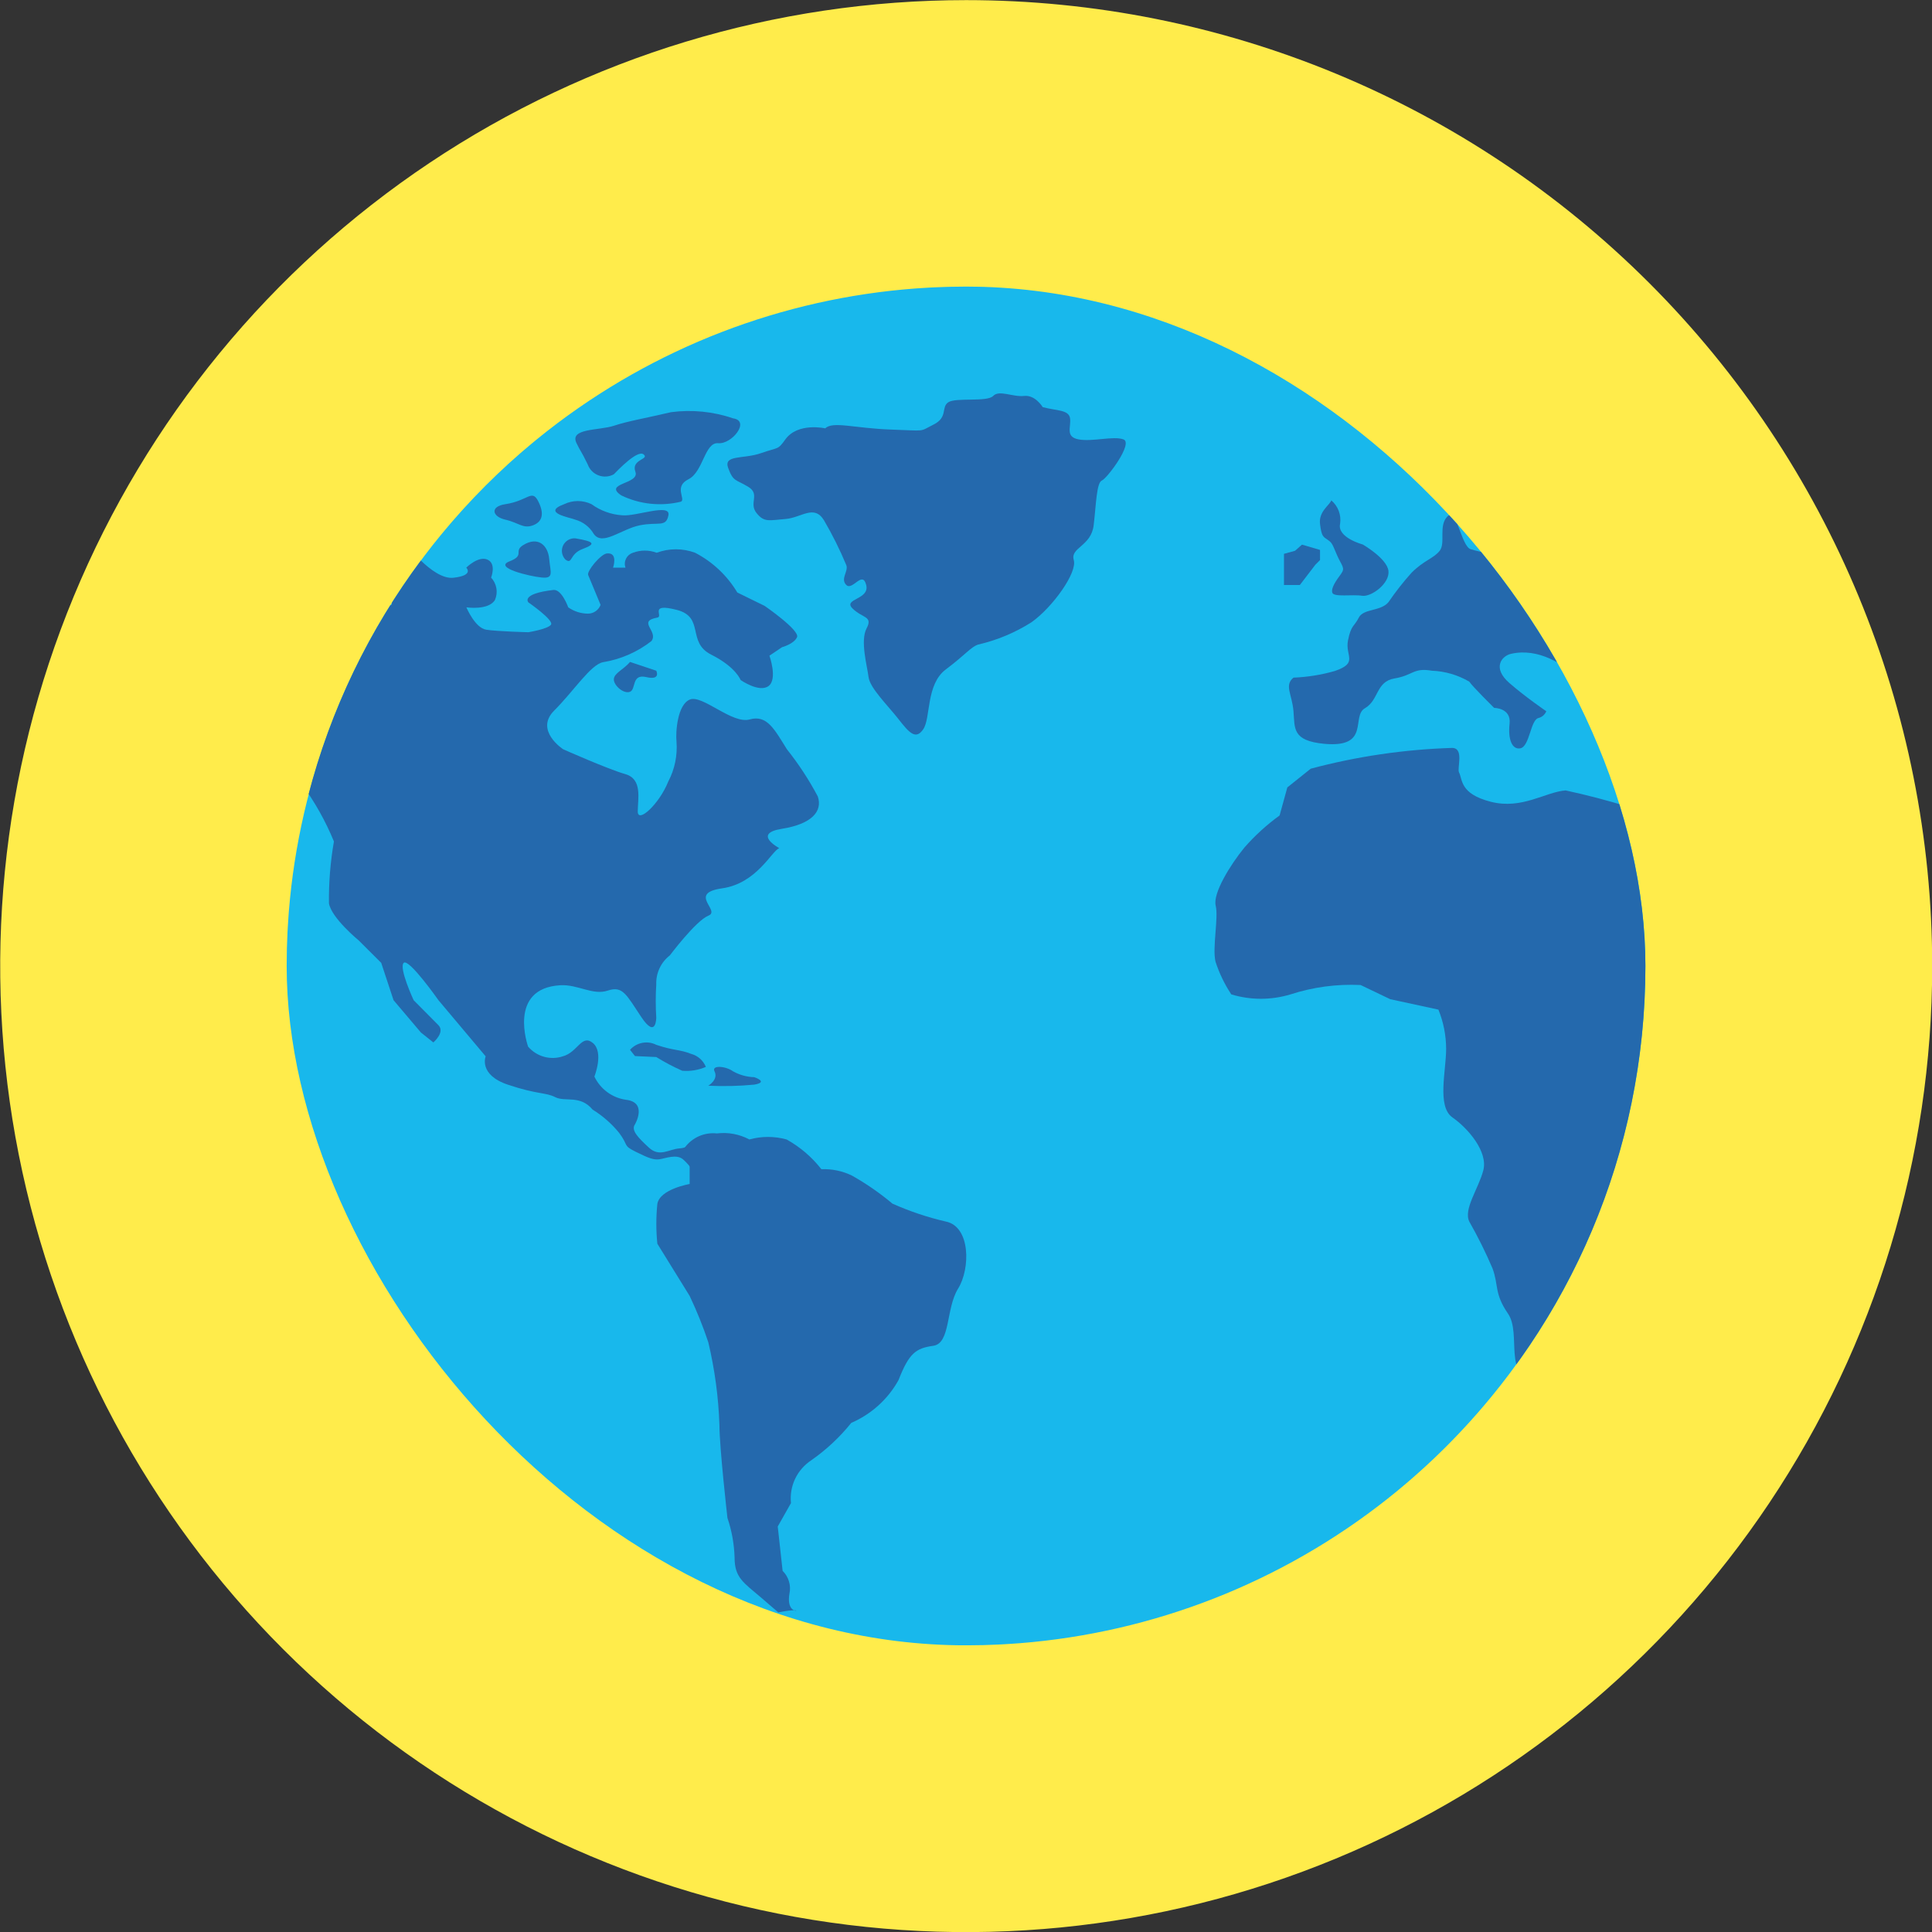
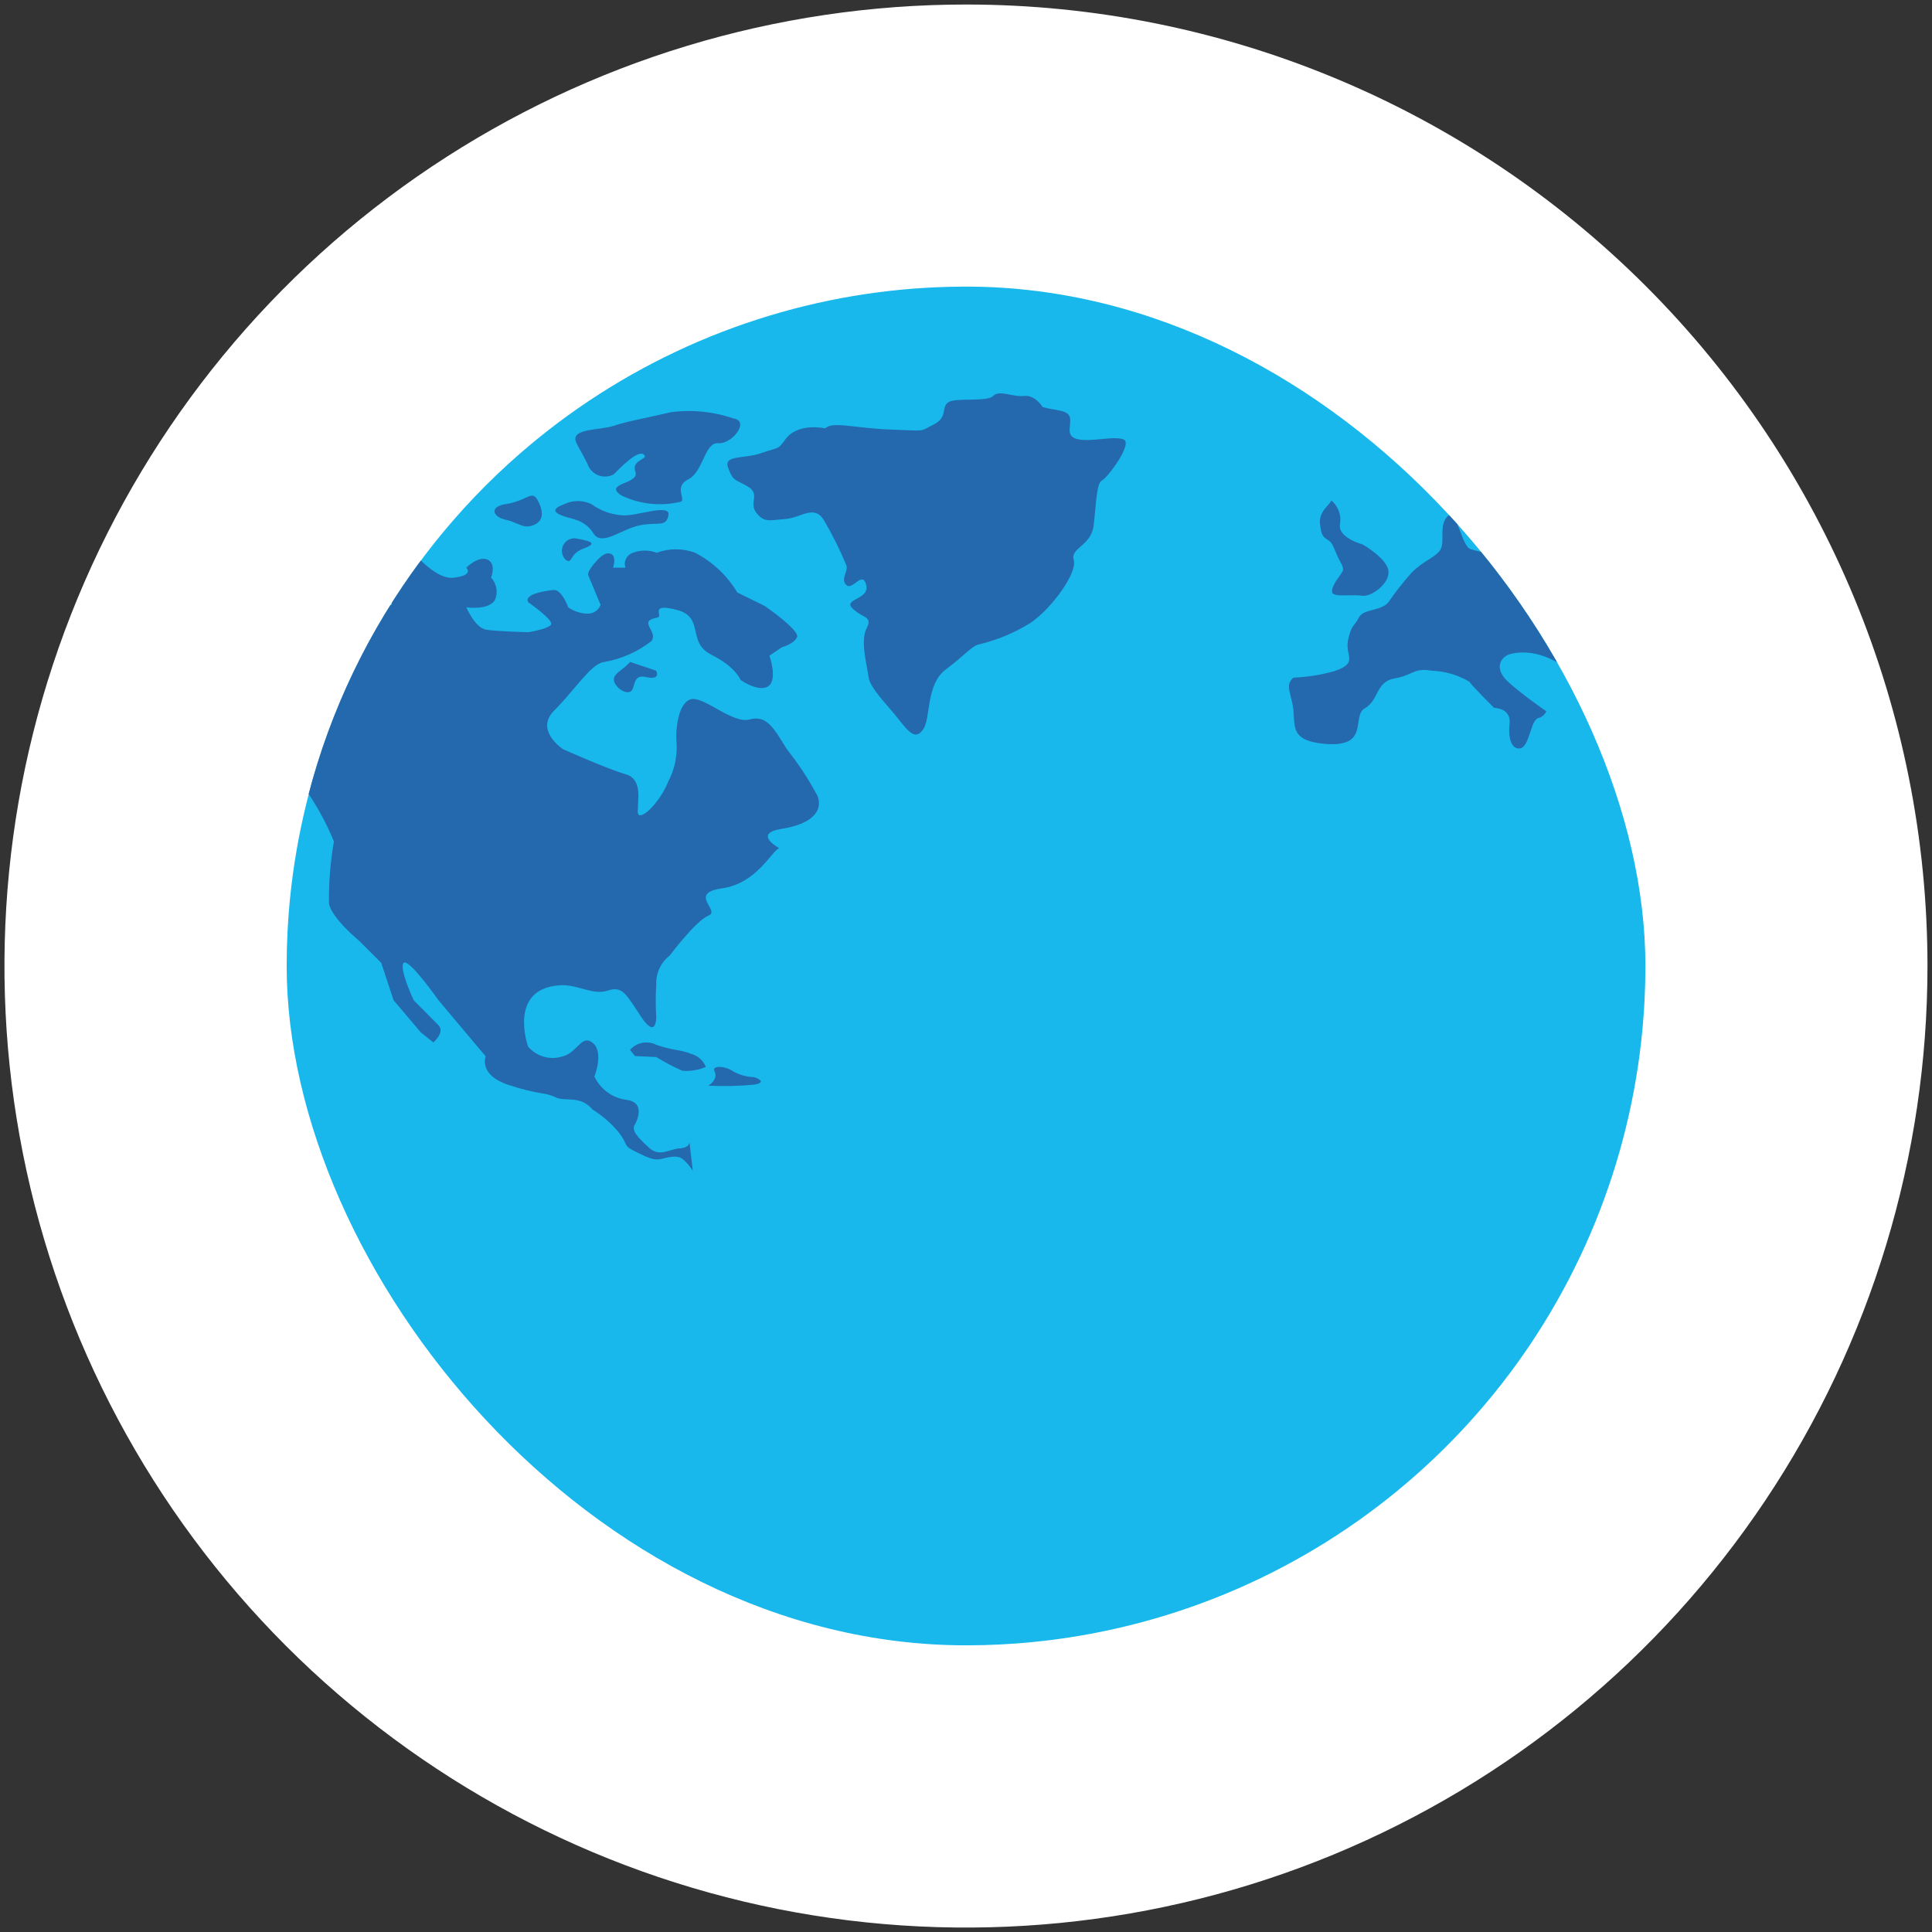
<svg xmlns="http://www.w3.org/2000/svg" width="50" height="50" viewBox="0 0 50 50" fill="none">
  <rect x="0" y="0" width="50" height="50" fill="#333333" stroke="none" />
  <g clip-path="url(#clip0)">
    <path d="M49.883 25.001C49.883 29.923 48.424 34.734 45.689 38.827C42.955 42.919 39.068 46.108 34.52 47.992C29.973 49.875 24.97 50.367 20.142 49.407C15.315 48.446 10.881 46.075 7.401 42.595C3.922 39.114 1.552 34.679 0.593 29.852C-0.367 25.025 0.127 20.021 2.011 15.474C3.895 10.927 7.086 7.041 11.179 4.308C15.272 1.574 20.083 0.116 25.005 0.117C31.604 0.118 37.932 2.741 42.597 7.407C47.263 12.074 49.883 18.402 49.883 25.001V25.001Z" fill="white" />
-     <path d="M50.005 25.003C50.005 29.948 48.539 34.781 45.792 38.892C43.045 43.004 39.14 46.208 34.572 48.1C30.004 49.992 24.977 50.487 20.128 49.523C15.278 48.558 10.824 46.177 7.327 42.681C3.831 39.184 1.45 34.73 0.485 29.88C-0.479 25.031 0.016 20.004 1.908 15.436C3.8 10.868 7.005 6.963 11.116 4.216C15.227 1.469 20.061 0.003 25.005 0.003C31.636 0.003 37.994 2.637 42.683 7.325C47.371 12.014 50.005 18.373 50.005 25.003V25.003Z" fill="#FFEC4B" />
    <g clip-path="url(#clip1)">
      <path d="M42.583 25.001C42.583 28.479 41.551 31.878 39.619 34.769C37.686 37.66 34.94 39.913 31.727 41.244C28.514 42.574 24.979 42.922 21.568 42.243C18.158 41.564 15.025 39.889 12.566 37.429C10.108 34.97 8.434 31.837 7.756 28.426C7.078 25.015 7.427 21.48 8.759 18.267C10.09 15.055 12.344 12.309 15.236 10.378C18.128 8.447 21.527 7.416 25.005 7.417C29.668 7.418 34.139 9.272 37.435 12.569C40.732 15.867 42.583 20.338 42.583 25.001V25.001Z" fill="#18B8EC" />
-       <path d="M33.921 19.894L33.316 20.378L33.116 21.104C32.781 21.346 32.475 21.626 32.203 21.937C31.84 22.381 31.385 23.119 31.462 23.437C31.539 23.755 31.371 24.525 31.457 24.887C31.554 25.187 31.692 25.472 31.866 25.735C32.365 25.886 32.898 25.886 33.397 25.735C33.982 25.545 34.597 25.463 35.212 25.492L35.979 25.859L37.226 26.129C37.357 26.452 37.425 26.797 37.426 27.145C37.426 27.71 37.184 28.636 37.588 28.918C37.992 29.2 38.514 29.806 38.388 30.288C38.262 30.77 37.866 31.296 38.027 31.618C38.25 32.01 38.45 32.413 38.627 32.828C38.789 33.271 38.667 33.473 39.027 33.997C39.387 34.521 38.88 35.661 39.766 35.744C40.263 35.702 40.743 35.543 41.168 35.282C41.592 35.02 41.95 34.663 42.211 34.238C42.411 33.674 43.419 32.345 43.703 31.498C43.987 30.651 43.735 21.451 43.735 21.451C42.694 21.026 41.617 20.693 40.518 20.456C39.996 20.495 39.389 20.956 38.583 20.75C37.777 20.544 37.854 20.175 37.76 19.991C37.703 19.878 37.899 19.356 37.578 19.356C36.343 19.395 35.115 19.575 33.921 19.894V19.894Z" fill="#2469AD" />
      <path d="M33.475 17.537C33.232 17.737 33.437 17.962 33.475 18.403C33.513 18.844 33.43 19.171 34.275 19.25C35.475 19.36 34.961 18.536 35.324 18.329C35.687 18.122 35.605 17.639 36.09 17.558C36.575 17.477 36.573 17.275 37.056 17.358C37.397 17.371 37.73 17.468 38.025 17.641C38.103 17.762 38.668 18.32 38.668 18.32C38.668 18.32 39.113 18.32 39.068 18.729C39.023 19.138 39.133 19.403 39.343 19.367C39.587 19.325 39.607 18.642 39.809 18.584C39.855 18.573 39.899 18.552 39.935 18.521C39.971 18.49 40 18.451 40.018 18.407C40.018 18.407 39.477 18.037 39.068 17.681C38.605 17.281 38.868 16.975 39.104 16.921C40.518 16.6 41.737 18.593 41.979 18.631C42.221 18.669 40.358 14.013 40.358 14.013L38.985 14.413C38.985 14.413 38.301 14.291 38.059 14.213C37.817 14.135 37.698 13.125 37.459 13.366C37.22 13.607 37.419 14.052 37.259 14.254C37.099 14.456 36.859 14.495 36.534 14.819C36.317 15.06 36.117 15.315 35.934 15.583C35.734 15.826 35.286 15.746 35.166 15.983C35.046 16.22 34.966 16.17 34.886 16.574C34.806 16.978 35.166 17.152 34.546 17.365C34.197 17.465 33.838 17.523 33.475 17.537V17.537Z" fill="#2469AD" />
      <path d="M34.454 12.949C34.415 13.07 34.122 13.237 34.162 13.561C34.202 13.885 34.243 13.89 34.362 13.971C34.481 14.052 34.482 14.091 34.604 14.371C34.726 14.651 34.824 14.692 34.704 14.855C34.584 15.018 34.441 15.217 34.48 15.339C34.519 15.461 35.006 15.378 35.247 15.418C35.488 15.458 35.974 15.096 35.933 14.773C35.892 14.45 35.267 14.091 35.267 14.091C35.267 14.091 34.602 13.914 34.681 13.558C34.698 13.445 34.687 13.331 34.647 13.224C34.607 13.117 34.541 13.023 34.454 12.949V12.949Z" fill="#2469AD" />
-       <path d="M33.229 14.333V15.14H33.64L34.04 14.617L34.162 14.495V14.232L33.695 14.095L33.516 14.254L33.229 14.333Z" fill="#2469AD" />
-       <path d="M17.727 29.693L17.848 29.935V30.642C17.848 30.642 17.076 30.773 17.012 31.157C16.977 31.499 16.977 31.845 17.012 32.187L17.848 33.538C18.033 33.928 18.195 34.329 18.331 34.738C18.498 35.442 18.595 36.161 18.619 36.884C18.619 37.462 18.826 39.284 18.826 39.284C18.939 39.616 19.001 39.963 19.011 40.313C19.011 40.828 19.241 40.957 19.693 41.342L20.142 41.729C21.063 41.538 20.31 41.966 20.431 41.242C20.454 41.137 20.449 41.028 20.418 40.925C20.387 40.822 20.331 40.729 20.254 40.654L20.128 39.506L20.47 38.9C20.448 38.684 20.485 38.465 20.579 38.269C20.673 38.073 20.819 37.907 21.001 37.788C21.388 37.517 21.735 37.192 22.031 36.824C22.549 36.6 22.979 36.212 23.253 35.718C23.527 35.018 23.701 34.893 24.153 34.829C24.605 34.765 24.476 33.863 24.796 33.348C25.116 32.833 25.119 31.741 24.476 31.613C24.002 31.503 23.54 31.348 23.096 31.15C22.77 30.875 22.418 30.632 22.046 30.423C21.801 30.304 21.53 30.248 21.257 30.259C21.012 29.945 20.706 29.683 20.357 29.489C20.042 29.402 19.709 29.402 19.393 29.489C19.136 29.352 18.843 29.297 18.554 29.333C18.397 29.316 18.238 29.34 18.093 29.403C17.948 29.466 17.822 29.566 17.727 29.693V29.693Z" fill="#2469AD" />
      <path d="M16.432 29.1C16.432 29.1 16.77 28.524 16.193 28.461C16.019 28.435 15.854 28.367 15.713 28.262C15.572 28.158 15.458 28.02 15.383 27.861C15.383 27.861 15.634 27.234 15.344 26.993C15.054 26.752 14.952 27.232 14.567 27.337C14.409 27.39 14.239 27.394 14.079 27.349C13.918 27.304 13.775 27.213 13.667 27.086C13.667 27.086 13.126 25.576 14.503 25.498C14.958 25.473 15.343 25.767 15.73 25.636C16.117 25.505 16.211 25.744 16.598 26.323C16.985 26.902 16.984 26.334 16.984 26.334C16.966 26.048 16.966 25.761 16.984 25.475C16.979 25.331 17.008 25.188 17.069 25.058C17.13 24.928 17.221 24.814 17.335 24.726C17.335 24.726 18.01 23.826 18.335 23.696C18.66 23.566 17.788 23.118 18.689 22.99C19.59 22.862 19.976 22.013 20.168 21.95C20.168 21.95 19.46 21.573 20.232 21.45C21.004 21.327 21.294 21 21.165 20.613C20.937 20.182 20.669 19.773 20.365 19.391C20.043 18.876 19.851 18.491 19.401 18.619C18.951 18.747 18.179 17.975 17.856 18.103C17.533 18.231 17.481 18.94 17.508 19.197C17.535 19.554 17.461 19.911 17.294 20.227C17.063 20.807 16.505 21.321 16.505 21C16.505 20.679 16.634 20.162 16.183 20.034C15.732 19.906 14.575 19.391 14.575 19.391C14.575 19.391 13.827 18.905 14.341 18.391C14.855 17.877 15.283 17.204 15.604 17.138C16.062 17.064 16.493 16.876 16.859 16.591C17.051 16.334 16.476 16.079 17.012 15.983C17.18 15.954 16.776 15.595 17.512 15.783C18.248 15.971 17.765 16.62 18.406 16.942C19.047 17.264 19.167 17.599 19.167 17.599C19.167 17.599 19.645 17.933 19.888 17.756C20.131 17.579 19.913 16.969 19.913 16.969L20.24 16.749C20.24 16.749 20.546 16.668 20.627 16.491C20.708 16.314 19.79 15.681 19.79 15.681L19.082 15.334C18.82 14.896 18.442 14.54 17.989 14.305C17.668 14.186 17.316 14.186 16.995 14.305C16.797 14.231 16.578 14.231 16.38 14.305C16.342 14.317 16.306 14.337 16.275 14.363C16.245 14.389 16.22 14.421 16.202 14.457C16.184 14.493 16.173 14.532 16.171 14.572C16.168 14.613 16.174 14.653 16.187 14.691H15.866C15.866 14.691 16.005 14.291 15.706 14.323C15.546 14.34 15.18 14.782 15.222 14.882C15.264 14.982 15.543 15.654 15.543 15.654C15.518 15.72 15.475 15.776 15.417 15.817C15.36 15.857 15.292 15.88 15.222 15.881C15.037 15.881 14.857 15.824 14.706 15.718C14.706 15.718 14.538 15.243 14.321 15.268C13.465 15.368 13.675 15.59 13.675 15.59C13.675 15.59 14.349 16.055 14.258 16.169C14.167 16.283 13.675 16.362 13.675 16.362C13.675 16.362 12.875 16.342 12.584 16.297C12.293 16.252 12.07 15.718 12.07 15.718C12.07 15.718 12.642 15.804 12.81 15.526C12.851 15.43 12.864 15.325 12.846 15.222C12.828 15.12 12.781 15.024 12.71 14.948C12.71 14.948 12.853 14.588 12.616 14.483C12.379 14.378 12.066 14.691 12.066 14.691C12.066 14.691 12.281 14.891 11.734 14.952C11.187 15.013 10.457 14.014 10.457 14.014L9.397 13.929L8.914 14.175V14.948C8.914 14.948 9.943 14.691 10.071 14.882C10.15 15.131 10.172 15.395 10.136 15.654L9.686 15.783H8.905L7.683 15.654C7.276 15.615 6.866 15.615 6.459 15.654C5.787 15.661 5.117 15.596 4.459 15.461C4.294 15.368 4.109 15.313 3.92 15.302C3.731 15.291 3.541 15.323 3.366 15.397C3.106 15.534 2.885 15.737 2.728 15.985C2.57 16.234 2.48 16.519 2.466 16.813V17.263C2.531 17.647 2.531 18.038 2.466 18.422C2.337 18.614 2.466 19.13 2.466 19.13L3.493 18.871L4.201 18.422C4.371 18.384 4.547 18.384 4.717 18.422C4.975 18.485 5.812 18.485 6.26 18.614C6.708 18.743 7.613 20.222 7.805 20.287C8.144 20.748 8.425 21.248 8.642 21.777C8.55 22.305 8.507 22.841 8.513 23.377C8.579 23.762 9.287 24.341 9.287 24.341L9.866 24.919L10.185 25.885L10.893 26.721L11.215 26.978C11.215 26.978 11.528 26.713 11.344 26.529C11.16 26.345 10.705 25.885 10.705 25.885C10.705 25.885 10.317 25.049 10.447 24.919C10.577 24.789 11.347 25.885 11.347 25.885L12.569 27.338C12.569 27.338 12.376 27.815 13.148 28.073C13.92 28.331 14.114 28.265 14.371 28.395C14.628 28.525 15.014 28.329 15.336 28.716C15.596 28.877 15.828 29.079 16.021 29.316C16.279 29.658 16.109 29.637 16.453 29.808C16.797 29.979 16.924 30.023 17.073 30.001C17.222 29.979 17.503 29.861 17.673 30.001C17.773 30.087 17.86 30.188 17.929 30.301L17.843 29.55C17.843 29.55 17.865 29.7 17.587 29.72C17.309 29.74 17.071 29.957 16.793 29.7C16.515 29.443 16.325 29.251 16.432 29.1V29.1Z" fill="#2469AD" />
      <path d="M16.305 27.169C16.388 27.076 16.5 27.012 16.622 26.989C16.745 26.965 16.872 26.983 16.984 27.04C17.464 27.2 17.57 27.151 17.892 27.276C17.976 27.299 18.054 27.342 18.119 27.4C18.184 27.458 18.235 27.53 18.268 27.611C18.075 27.694 17.865 27.729 17.656 27.711C17.424 27.608 17.199 27.49 16.984 27.356L16.433 27.331L16.305 27.169Z" fill="#2469AD" />
      <path d="M18.331 28.098C18.728 28.117 19.125 28.108 19.52 28.07C19.906 28.004 19.52 27.877 19.52 27.877C19.328 27.872 19.141 27.82 18.973 27.727C18.781 27.586 18.406 27.559 18.492 27.727C18.599 27.94 18.331 28.098 18.331 28.098V28.098Z" fill="#2469AD" />
      <path d="M16.305 17.131C16.144 17.325 15.886 17.422 15.886 17.583C15.886 17.744 16.144 17.968 16.305 17.903C16.466 17.838 16.338 17.433 16.725 17.523C17.112 17.613 16.984 17.358 16.984 17.358L16.305 17.131Z" fill="#2469AD" />
      <path d="M20.324 11.373C20.124 11.653 20.154 11.567 19.693 11.728C19.232 11.889 18.716 11.76 18.846 12.114C18.976 12.468 19.037 12.403 19.36 12.596C19.683 12.789 19.374 13.015 19.575 13.272C19.776 13.529 19.906 13.464 20.324 13.432C20.742 13.4 21.065 13.046 21.324 13.464C21.542 13.837 21.735 14.224 21.901 14.622C21.966 14.785 21.741 14.977 21.901 15.138C22.061 15.299 22.32 14.752 22.417 15.138C22.514 15.524 21.805 15.492 22.064 15.748C22.323 16.004 22.597 15.941 22.427 16.263C22.257 16.585 22.444 17.24 22.478 17.523C22.512 17.806 22.978 18.258 23.254 18.612C23.53 18.966 23.702 19.159 23.896 18.869C24.09 18.579 23.962 17.711 24.477 17.325C24.992 16.939 25.12 16.747 25.312 16.682C25.803 16.569 26.271 16.373 26.696 16.103C27.242 15.716 27.885 14.818 27.789 14.494C27.693 14.17 28.239 14.139 28.304 13.594C28.369 13.049 28.377 12.494 28.517 12.435C28.657 12.376 29.334 11.469 29.076 11.372C28.818 11.275 28.276 11.438 27.918 11.372C27.56 11.306 27.725 11.052 27.693 10.826C27.661 10.6 27.339 10.633 26.985 10.536C26.985 10.536 26.792 10.214 26.503 10.247C26.214 10.28 25.859 10.083 25.703 10.247C25.547 10.411 24.739 10.281 24.543 10.41C24.347 10.539 24.543 10.797 24.158 10.989C23.773 11.181 23.995 11.149 23.058 11.117C22.121 11.085 21.548 10.893 21.358 11.086C21.355 11.085 20.647 10.924 20.324 11.373V11.373Z" fill="#2469AD" />
      <path d="M14.921 11.47C15.041 11.719 15.021 11.631 15.21 12.018C15.233 12.083 15.27 12.142 15.318 12.191C15.366 12.24 15.424 12.278 15.488 12.302C15.552 12.327 15.621 12.337 15.69 12.332C15.758 12.328 15.825 12.308 15.885 12.275C15.985 12.175 16.497 11.631 16.657 11.76C16.817 11.889 16.325 11.888 16.444 12.21C16.563 12.532 15.596 12.5 16.079 12.821C16.559 13.053 17.106 13.11 17.624 12.983C17.753 12.918 17.43 12.596 17.817 12.403C18.204 12.21 18.234 11.439 18.588 11.47C18.942 11.501 19.425 10.892 18.973 10.827C18.457 10.65 17.907 10.596 17.366 10.667C16.689 10.827 16.272 10.892 15.885 11.019C15.498 11.146 14.728 11.078 14.921 11.47V11.47Z" fill="#2469AD" />
      <path d="M14.6 13.048C14.71 12.995 14.831 12.967 14.954 12.967C15.076 12.967 15.197 12.995 15.308 13.048C15.542 13.218 15.819 13.318 16.108 13.336C16.464 13.369 17.364 13.015 17.299 13.336C17.234 13.657 17.041 13.498 16.558 13.595C16.075 13.692 15.594 14.139 15.367 13.819C15.262 13.638 15.09 13.505 14.888 13.449C14.792 13.401 13.988 13.274 14.6 13.048V13.048Z" fill="#2469AD" />
-       <path d="M13.537 14.109C13.921 13.869 14.18 14.109 14.213 14.463C14.246 14.817 14.34 14.977 14.02 14.946C13.7 14.915 12.766 14.691 13.183 14.529C13.6 14.367 13.28 14.27 13.537 14.109Z" fill="#2469AD" />
      <path d="M13.079 13.048C13.66 12.961 13.763 12.654 13.924 12.963C14.085 13.272 14.053 13.498 13.795 13.595C13.537 13.692 13.424 13.527 13.079 13.449C12.734 13.371 12.676 13.107 13.079 13.048V13.048Z" fill="#2469AD" />
      <path d="M14.89 13.932C14.825 13.927 14.759 13.943 14.702 13.976C14.646 14.009 14.601 14.059 14.572 14.118C14.545 14.177 14.535 14.244 14.546 14.309C14.557 14.373 14.587 14.434 14.632 14.481C14.823 14.622 14.727 14.338 15.081 14.206C15.435 14.074 15.375 14.015 14.89 13.932V13.932Z" fill="#2469AD" />
    </g>
  </g>
  <defs>
    <clipPath id="clip0">
      <rect width="50" height="50" fill="white" />
    </clipPath>
    <clipPath id="clip1">
      <rect x="7.419" y="7.417" width="35.164" height="35.164" rx="17.582" fill="white" />
    </clipPath>
  </defs>
</svg>